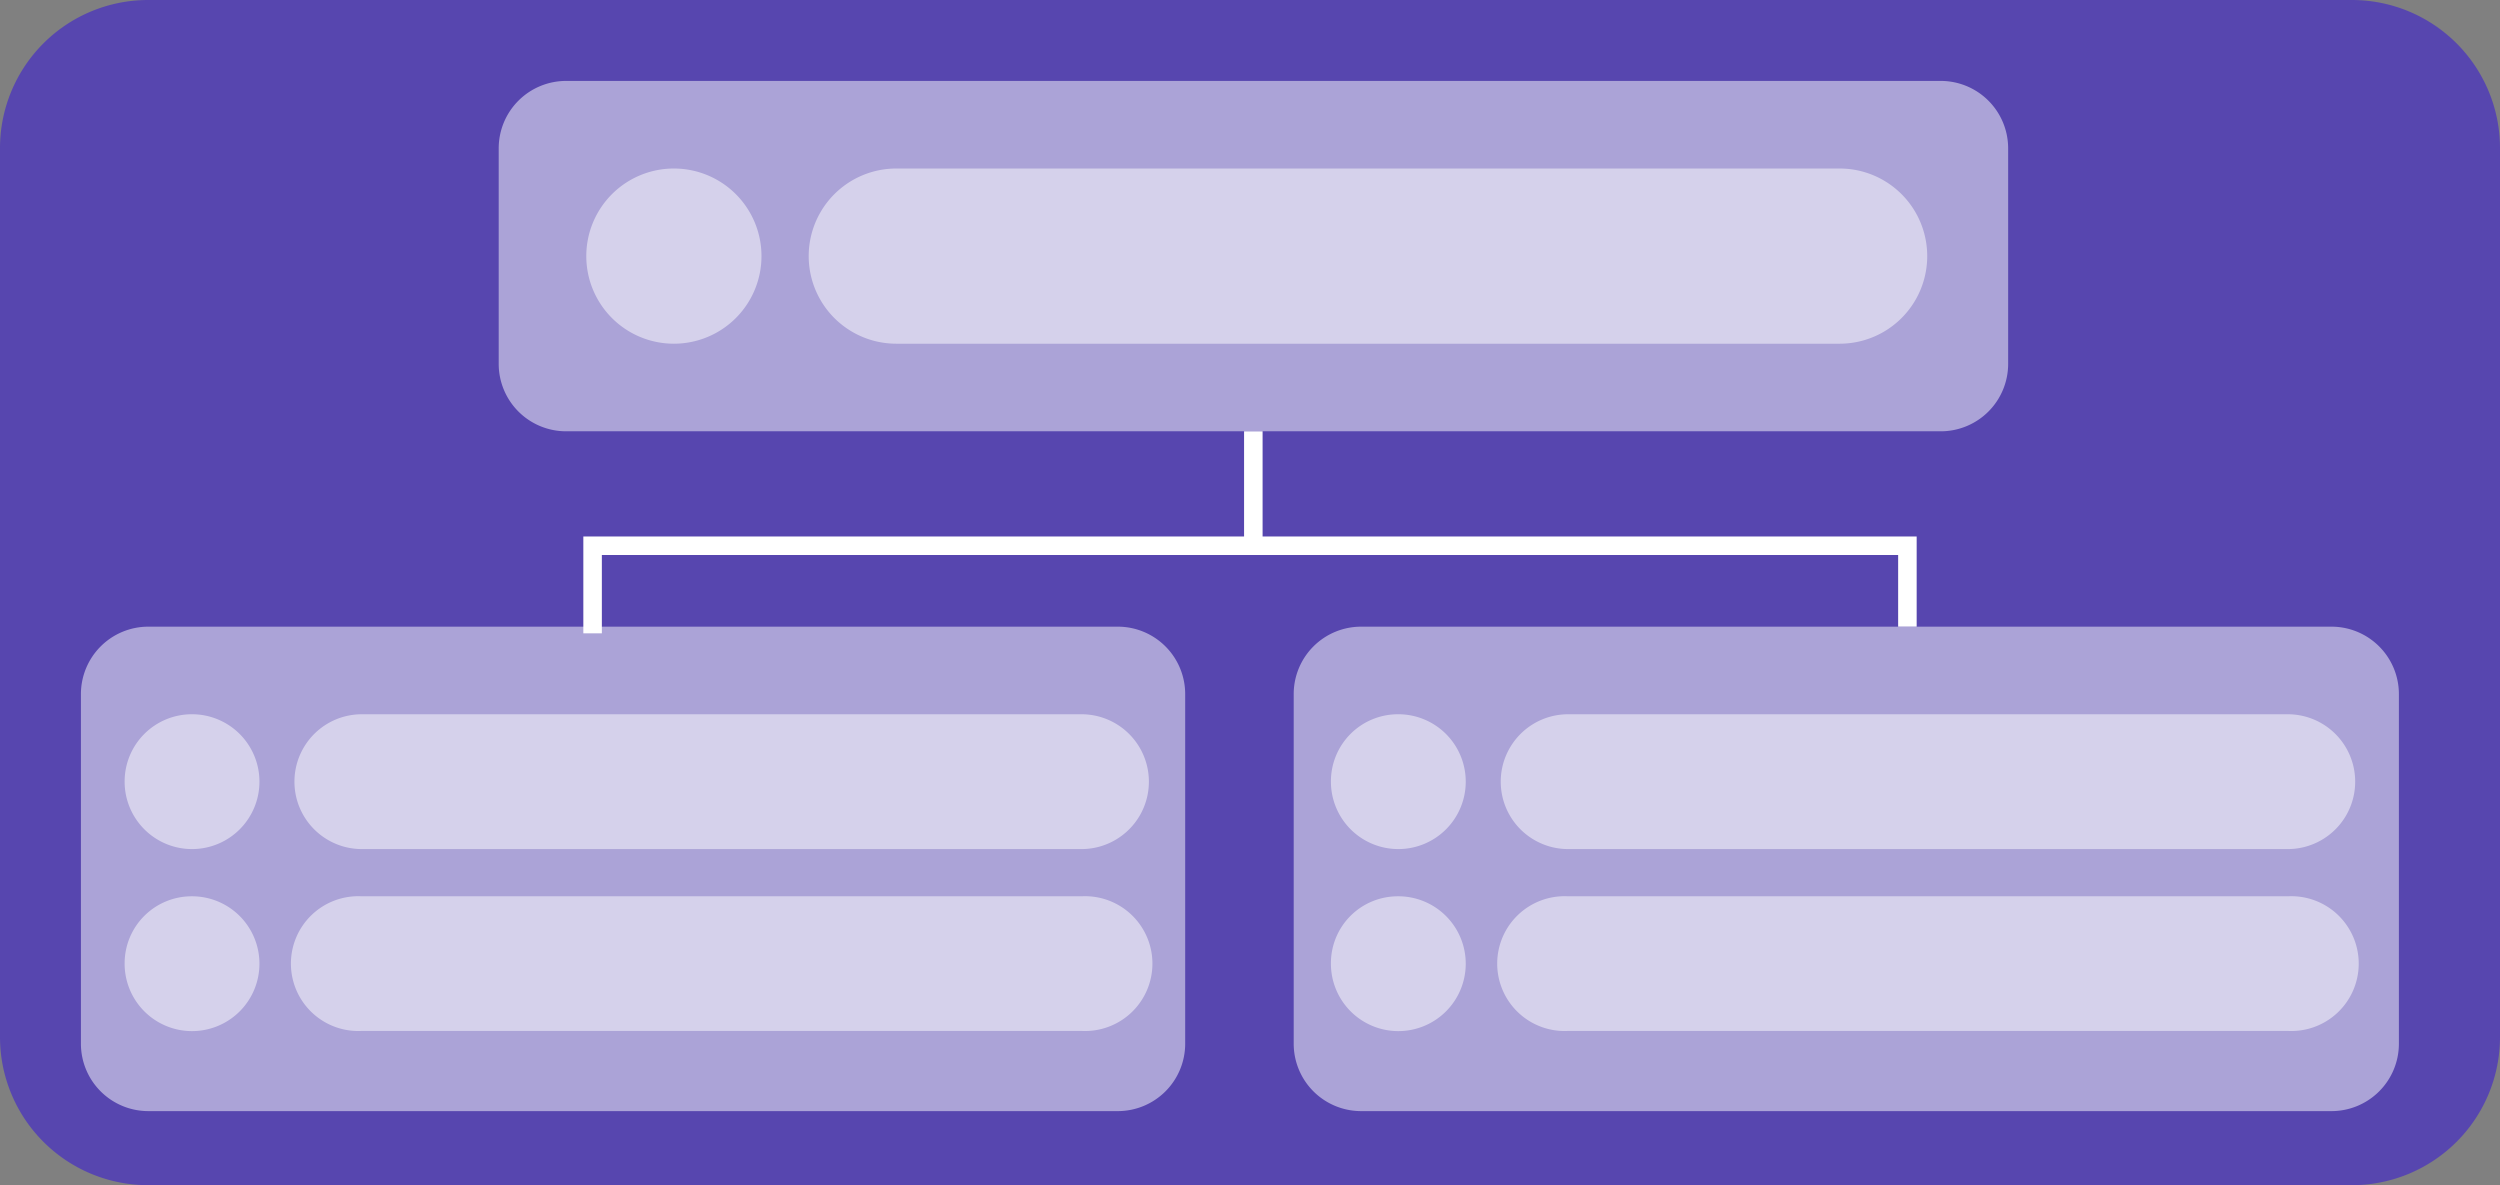
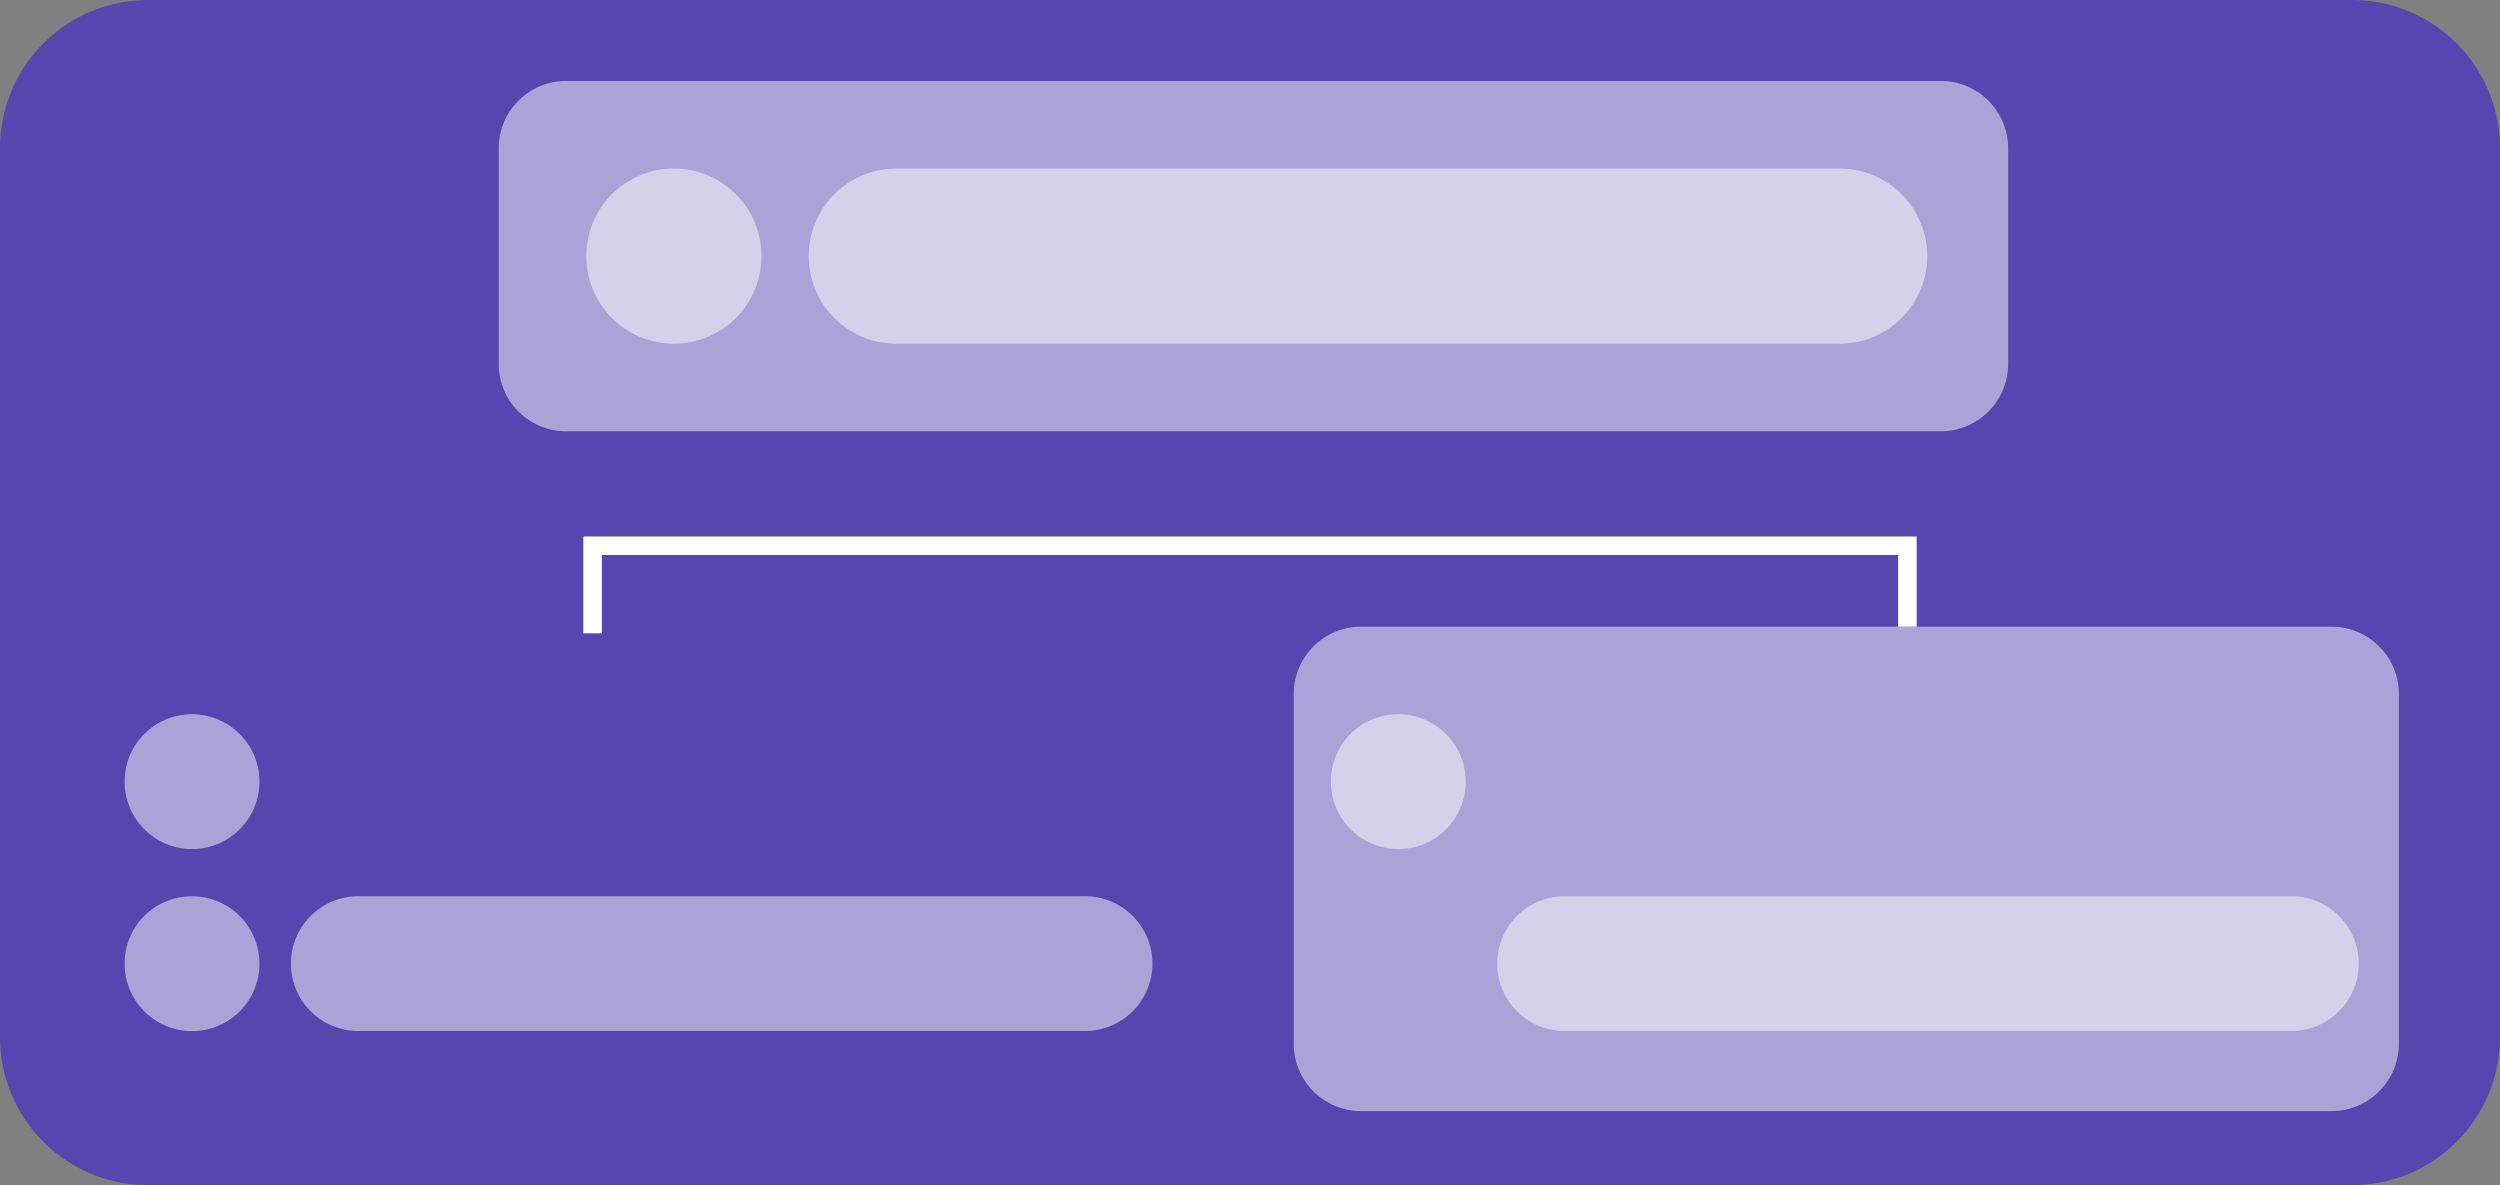
<svg xmlns="http://www.w3.org/2000/svg" viewBox="0 0 135 64">
  <rect x="0" y="0" width="135" height="64" fill="#808080" stroke="none" />
  <defs>
    <style>.cls-1{fill:#5746af;}.cls-1,.cls-2{fill-rule:evenodd;}.cls-2{fill:#fff;isolation:isolate;opacity:0.5;}.cls-3{fill:none;stroke:#fff;}</style>
  </defs>
  <g id="Layer_2" data-name="Layer 2">
    <g id="Layer_1-2" data-name="Layer 1">
      <path class="cls-1" d="M8,0H127a8,8,0,0,1,8,8V56a8,8,0,0,1-8,8H8a8,8,0,0,1-8-8V8A8,8,0,0,1,8,0Z" />
      <path class="cls-2" d="M30.57,4.37H104.8A3.64,3.64,0,0,1,108.44,8V19.65a3.64,3.64,0,0,1-3.64,3.64H30.57a3.64,3.64,0,0,1-3.64-3.64V8A3.64,3.64,0,0,1,30.57,4.37Z" />
-       <path class="cls-2" d="M8,33.84H60.4A3.64,3.64,0,0,1,64,37.48V56.4A3.64,3.64,0,0,1,60.4,60H8A3.64,3.64,0,0,1,4.37,56.4V37.48A3.64,3.64,0,0,1,8,33.84Z" />
      <path class="cls-2" d="M73.5,33.84h52.4a3.64,3.64,0,0,1,3.64,3.64V56.4A3.64,3.64,0,0,1,125.9,60H73.5a3.64,3.64,0,0,1-3.64-3.64V37.48A3.64,3.64,0,0,1,73.5,33.84Z" />
      <path class="cls-2" d="M36.39,9.1a4.73,4.73,0,1,1-4.73,4.73A4.73,4.73,0,0,1,36.39,9.1Z" />
      <path class="cls-2" d="M48.4,9.1H99.34a4.73,4.73,0,0,1,0,9.46H48.4a4.73,4.73,0,1,1,0-9.46Z" />
      <path class="cls-2" d="M10.35,38.57a3.64,3.64,0,1,1-3.62,3.64A3.63,3.63,0,0,1,10.35,38.57Z" />
-       <path class="cls-2" d="M19.54,38.57H58.4a3.64,3.64,0,0,1,0,7.28H19.54a3.64,3.64,0,1,1,0-7.28Z" />
      <path class="cls-2" d="M10.35,48.4A3.64,3.64,0,1,1,6.73,52,3.62,3.62,0,0,1,10.35,48.4Z" />
      <path class="cls-2" d="M19.54,48.4H58.4a3.64,3.64,0,1,1,0,7.27H19.54a3.64,3.64,0,1,1,0-7.27Z" />
-       <path class="cls-2" d="M75.48,48.4A3.64,3.64,0,1,1,71.87,52,3.61,3.61,0,0,1,75.48,48.4Z" />
      <path class="cls-2" d="M84.68,48.4h38.86a3.64,3.64,0,1,1,0,7.27H84.68a3.64,3.64,0,1,1,0-7.27Z" />
      <path class="cls-2" d="M75.48,38.57a3.64,3.64,0,1,1-3.61,3.64A3.62,3.62,0,0,1,75.48,38.57Z" />
-       <path class="cls-2" d="M84.68,38.57h38.86a3.64,3.64,0,0,1,0,7.28H84.68a3.64,3.64,0,0,1,0-7.28Z" />
      <path class="cls-3" d="M103,33.84V29.47H32V34.2" />
-       <path class="cls-3" d="M67.68,23.29v6.18" />
    </g>
  </g>
</svg>